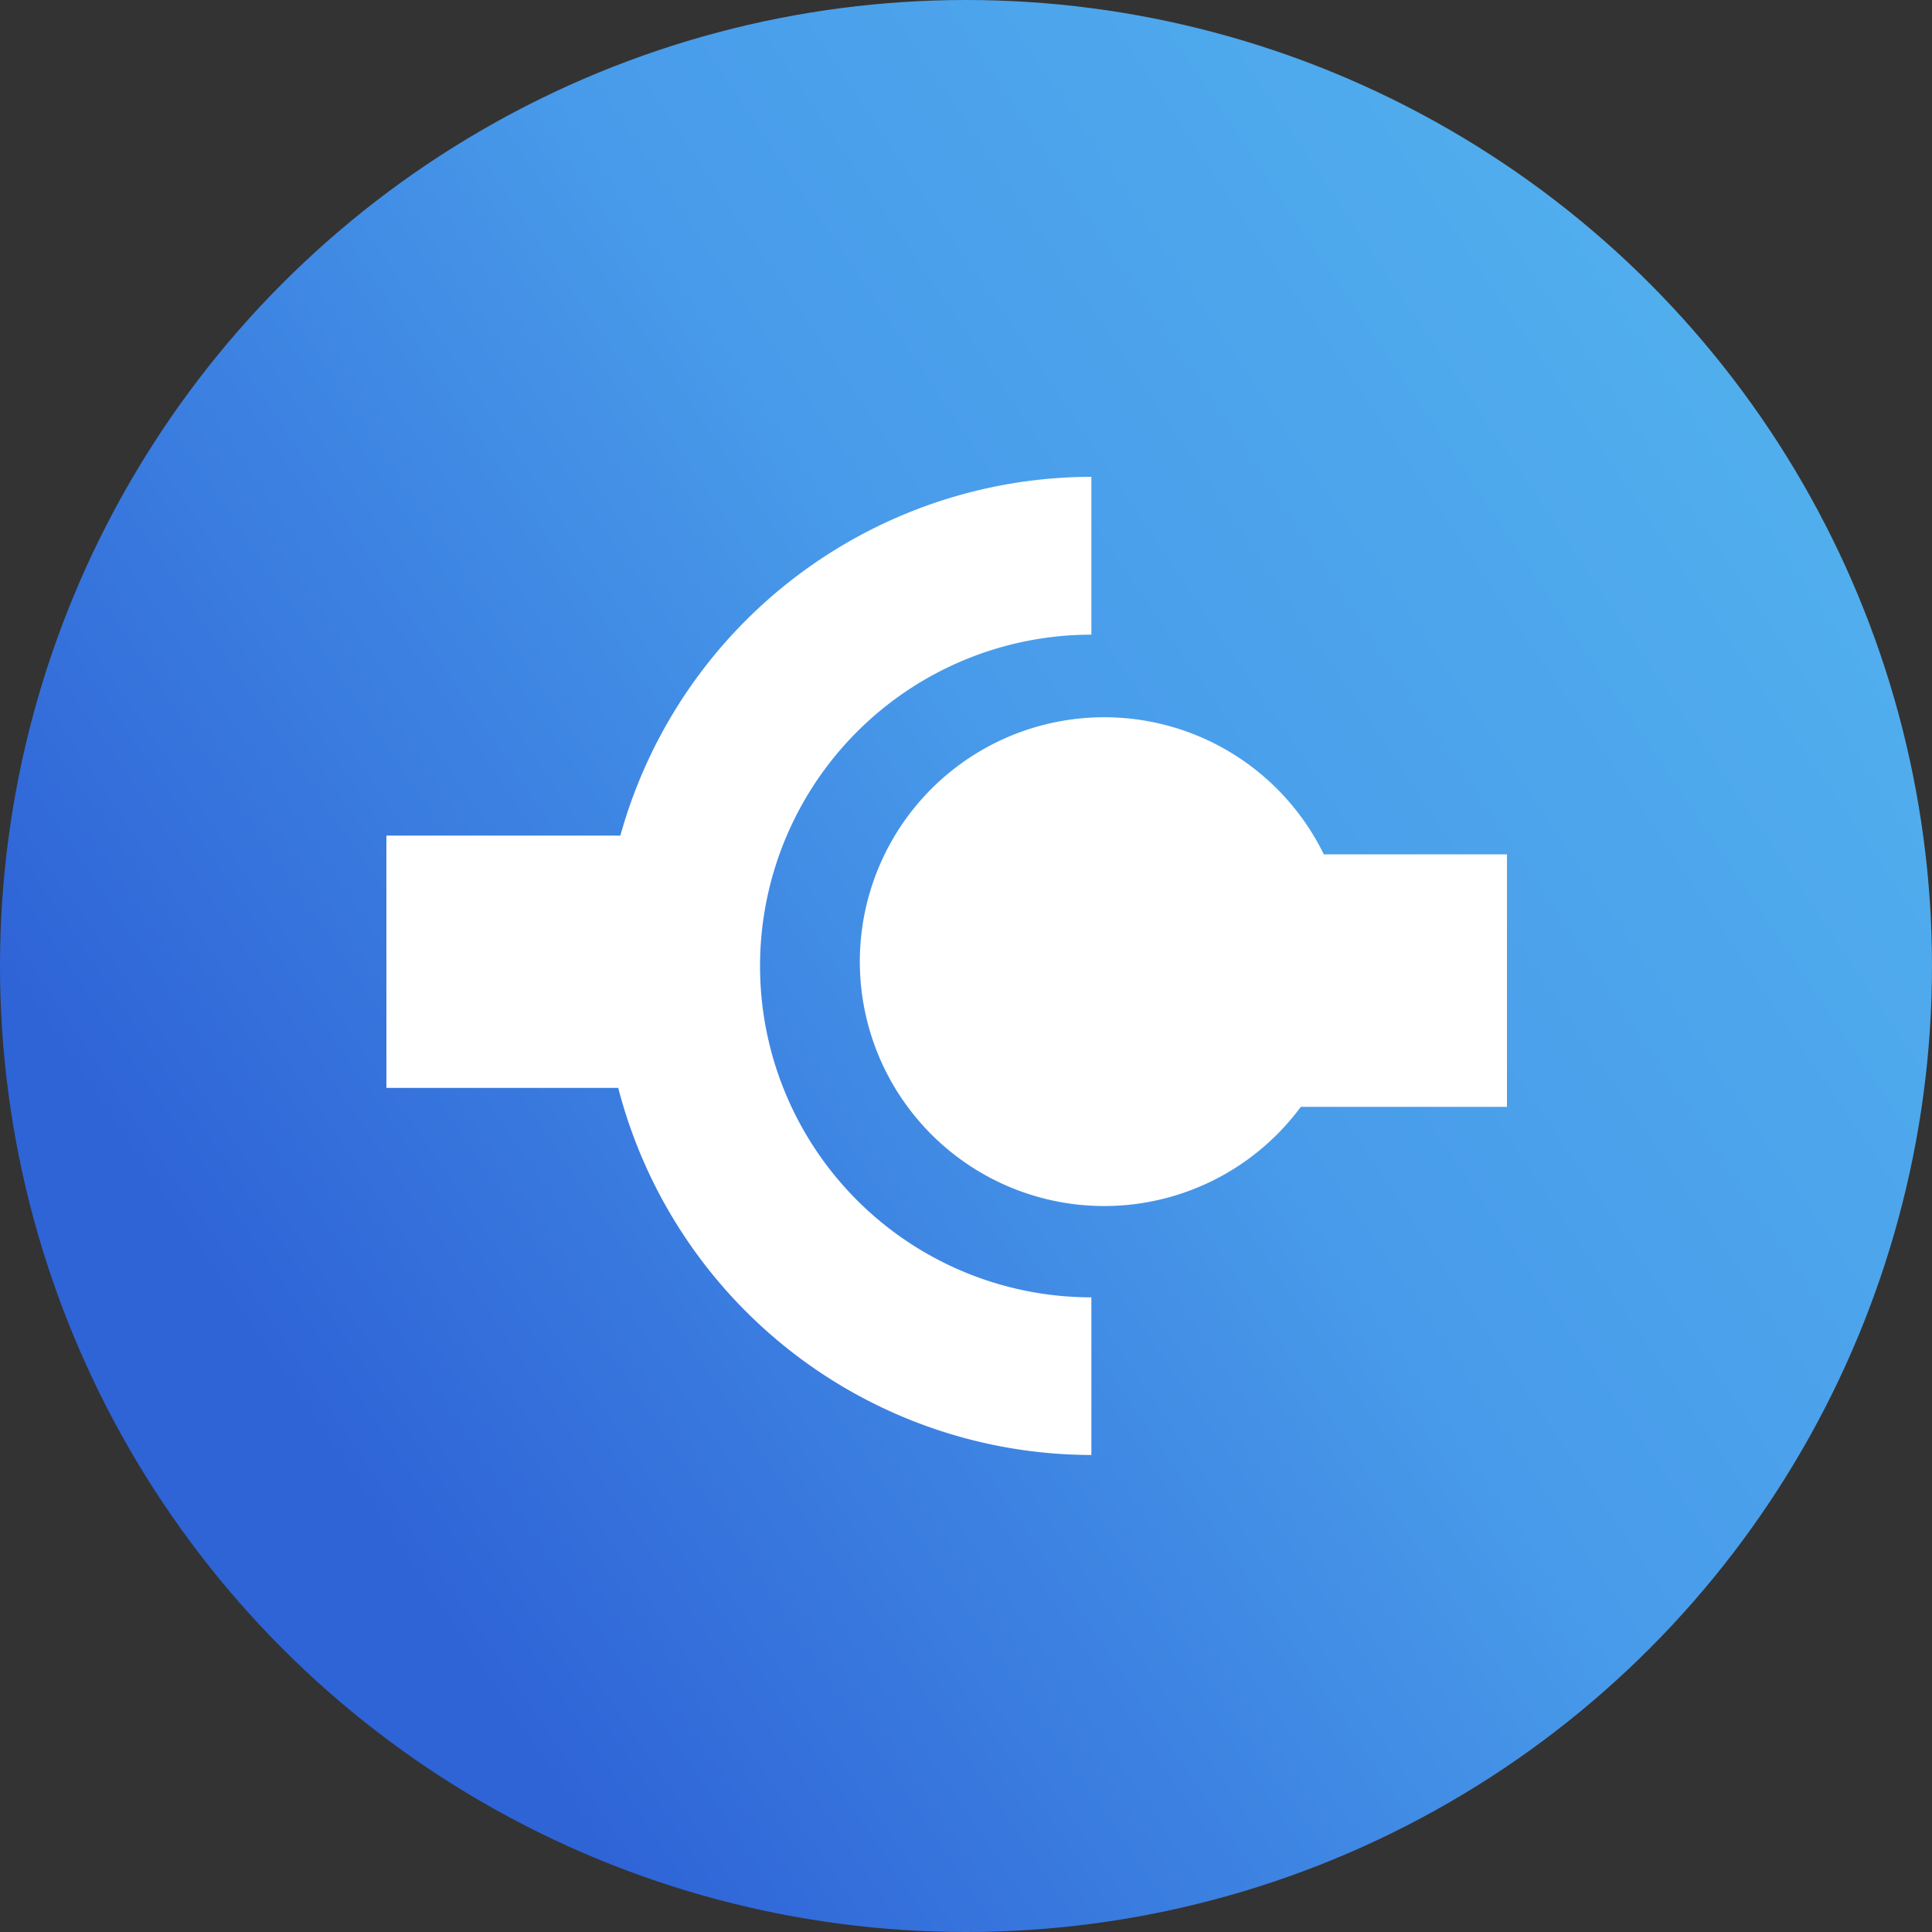
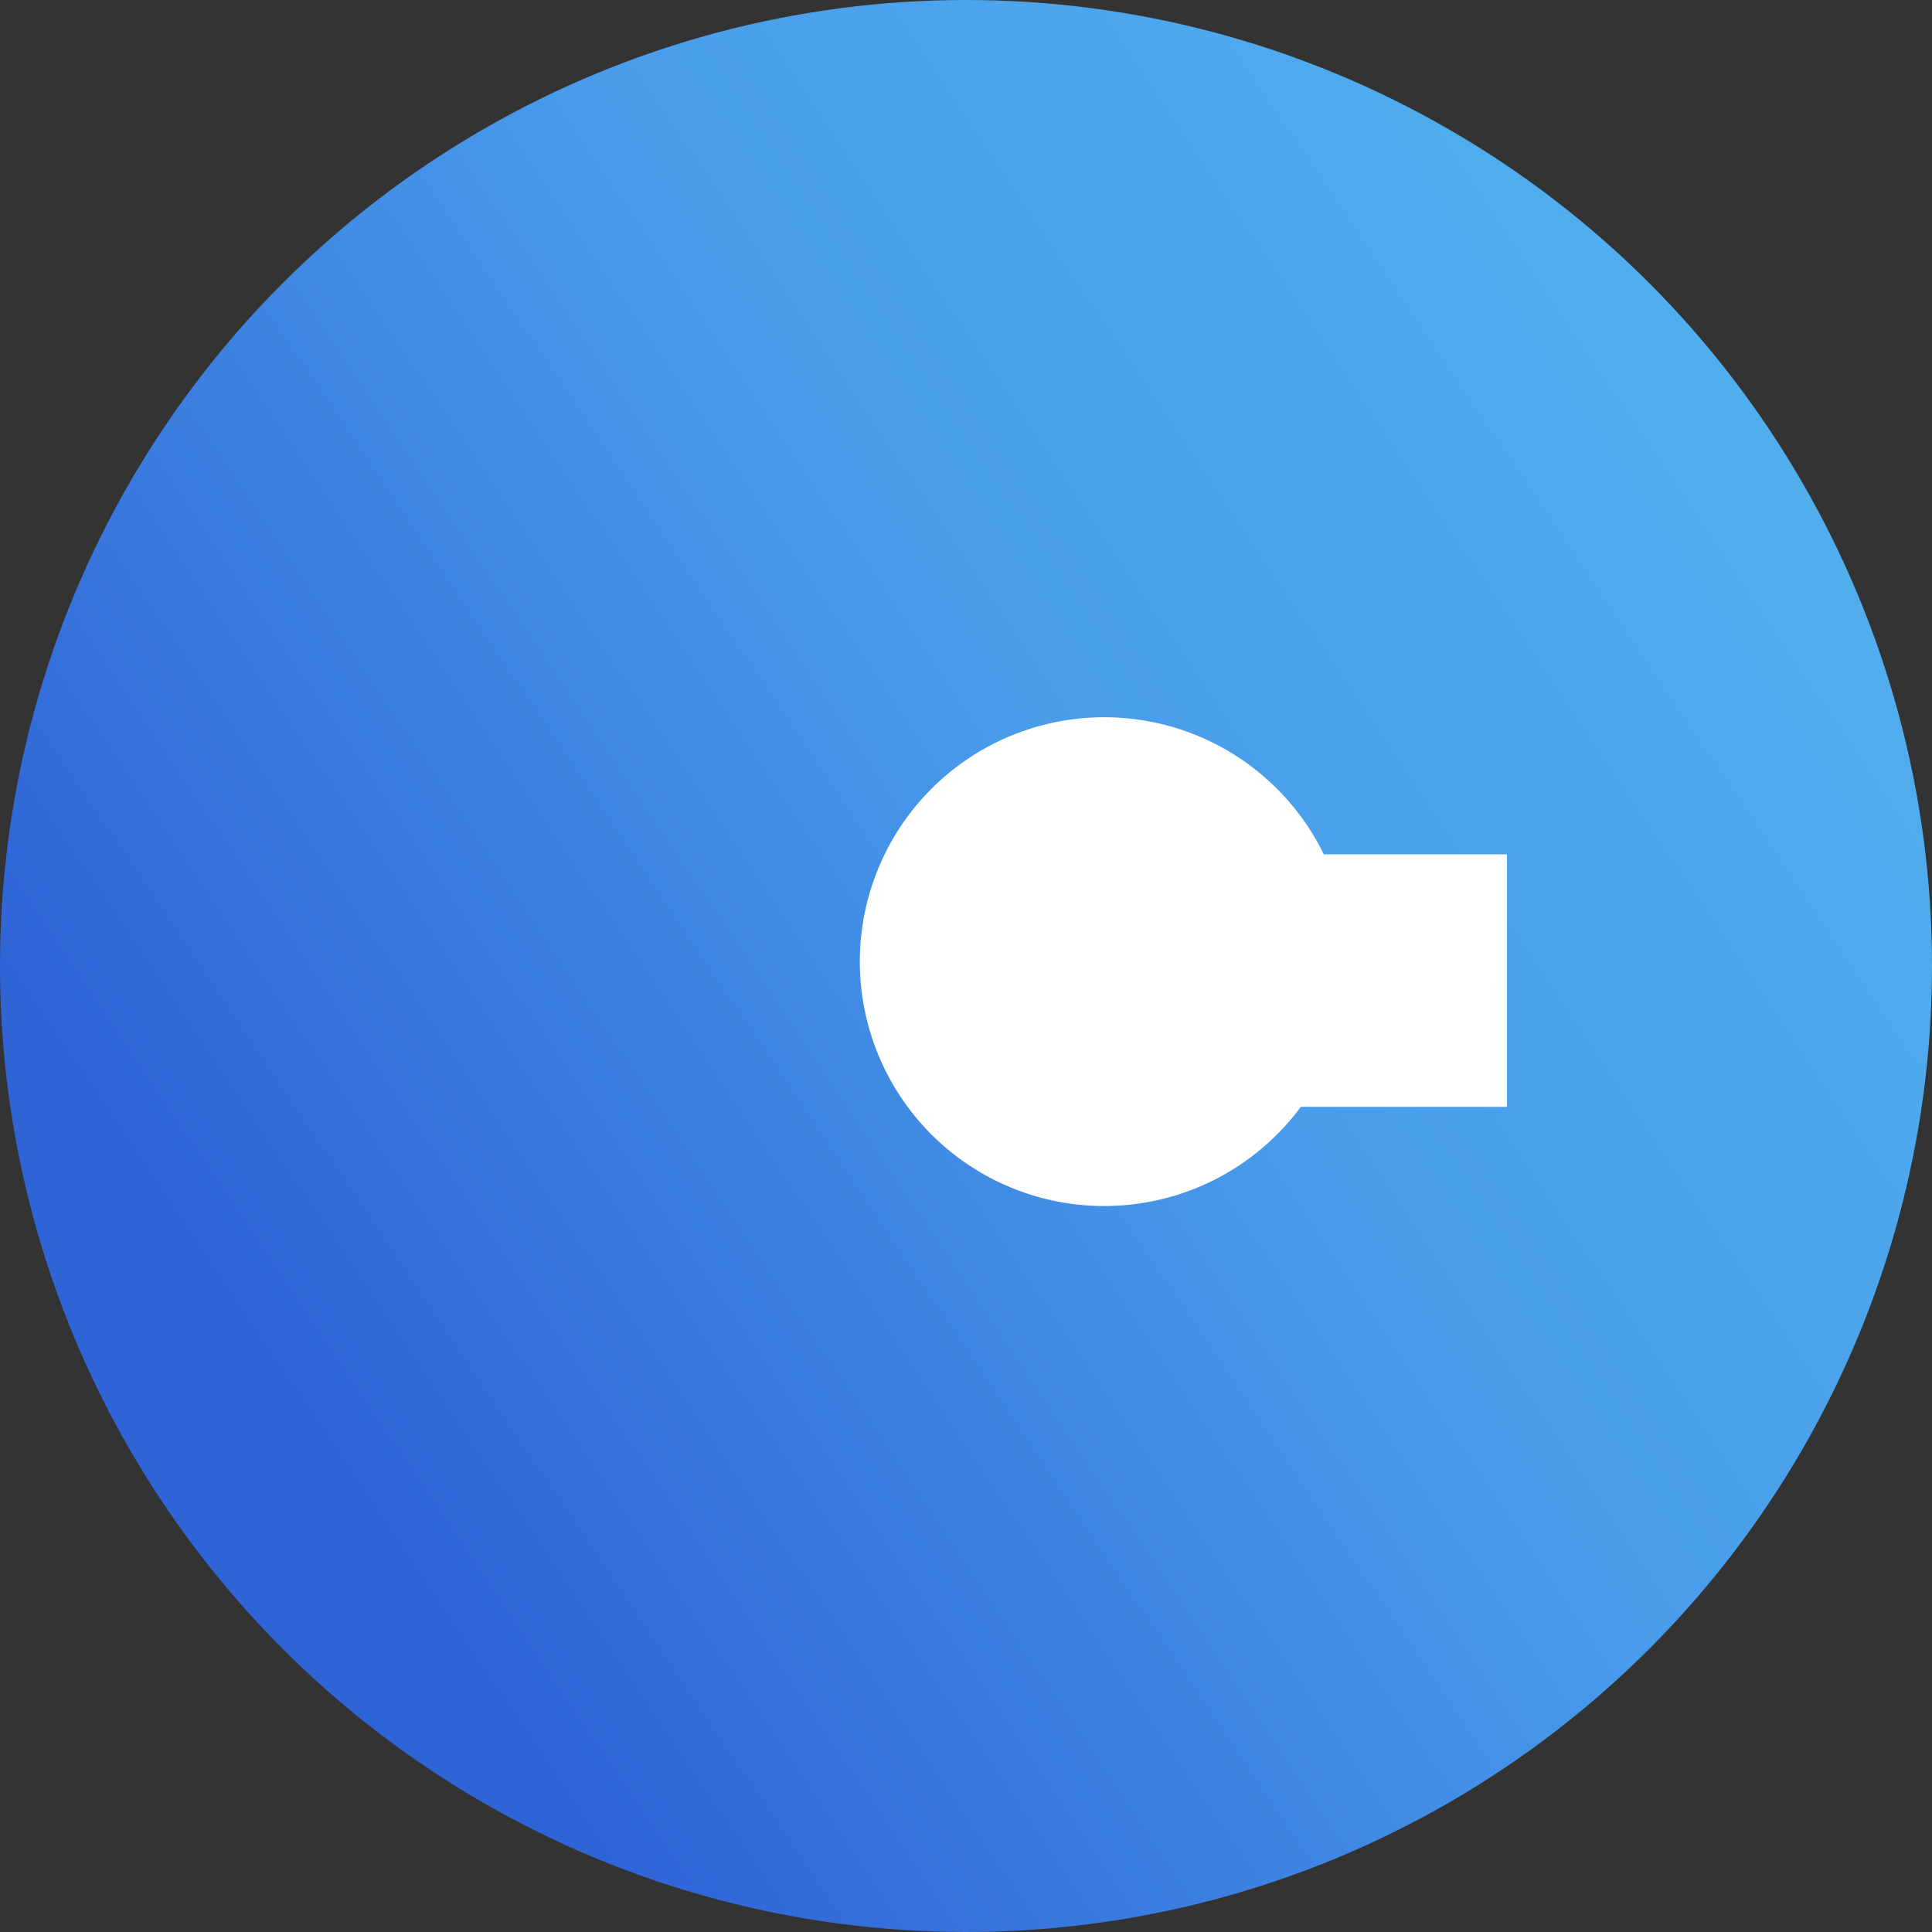
<svg xmlns="http://www.w3.org/2000/svg" id="Livello_1" data-name="Livello 1" viewBox="0 0 100 100">
  <rect x="0" y="0" width="100" height="100" fill="#333333" stroke="none" />
  <defs>
    <style>.cls-1{fill:url(#linear-gradient);}.cls-2{fill:#fff;}</style>
    <linearGradient id="linear-gradient" x1="15.6" y1="73.16" x2="98.55" y2="17.31" gradientUnits="userSpaceOnUse">
      <stop offset="0" stop-color="#2f64d7" />
      <stop offset="0.5" stop-color="#489bea" />
      <stop offset="1" stop-color="#53b2ee" />
    </linearGradient>
  </defs>
  <circle class="cls-1" cx="50" cy="50" r="50" />
  <path class="cls-2" d="M78,44.22H68.52a12.65,12.65,0,1,0-1.19,13.07H78Z" />
-   <path class="cls-2" d="M56.49,32.85V24.68A25.35,25.35,0,0,0,32.11,43.25H20V56.31H32a25.34,25.34,0,0,0,24.49,19V67.15a17.15,17.15,0,1,1,0-34.3Z" />
</svg>